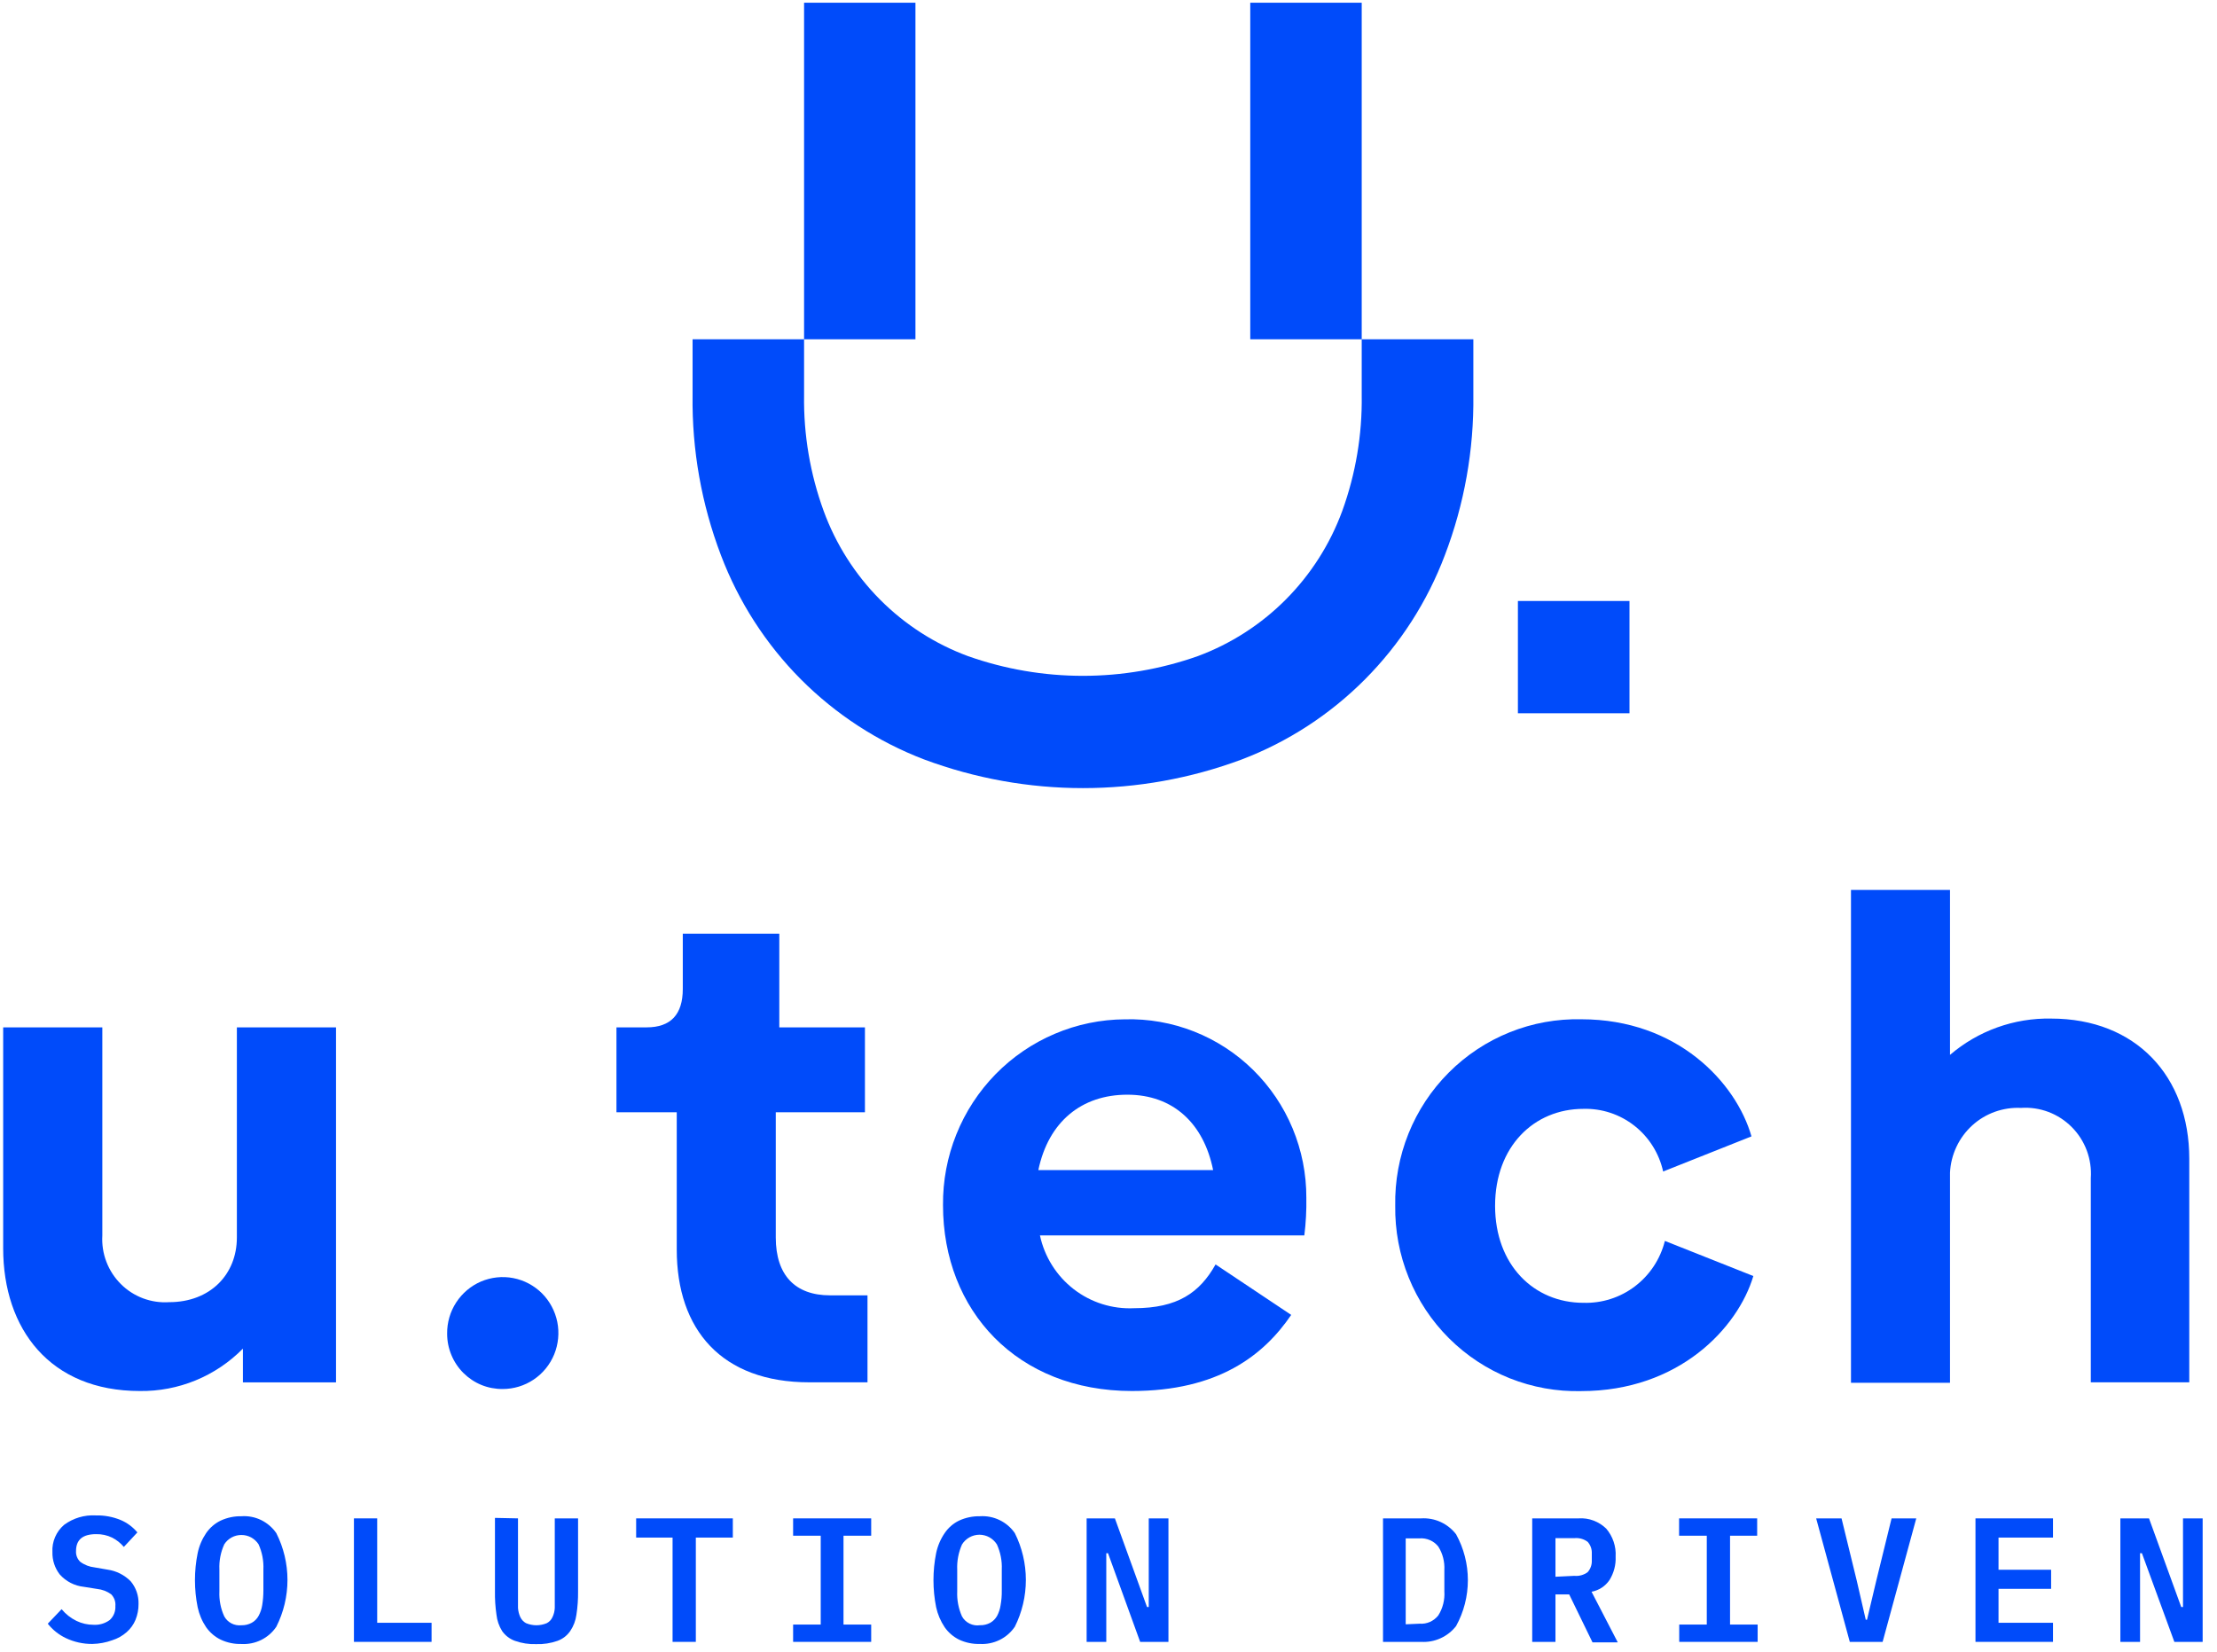
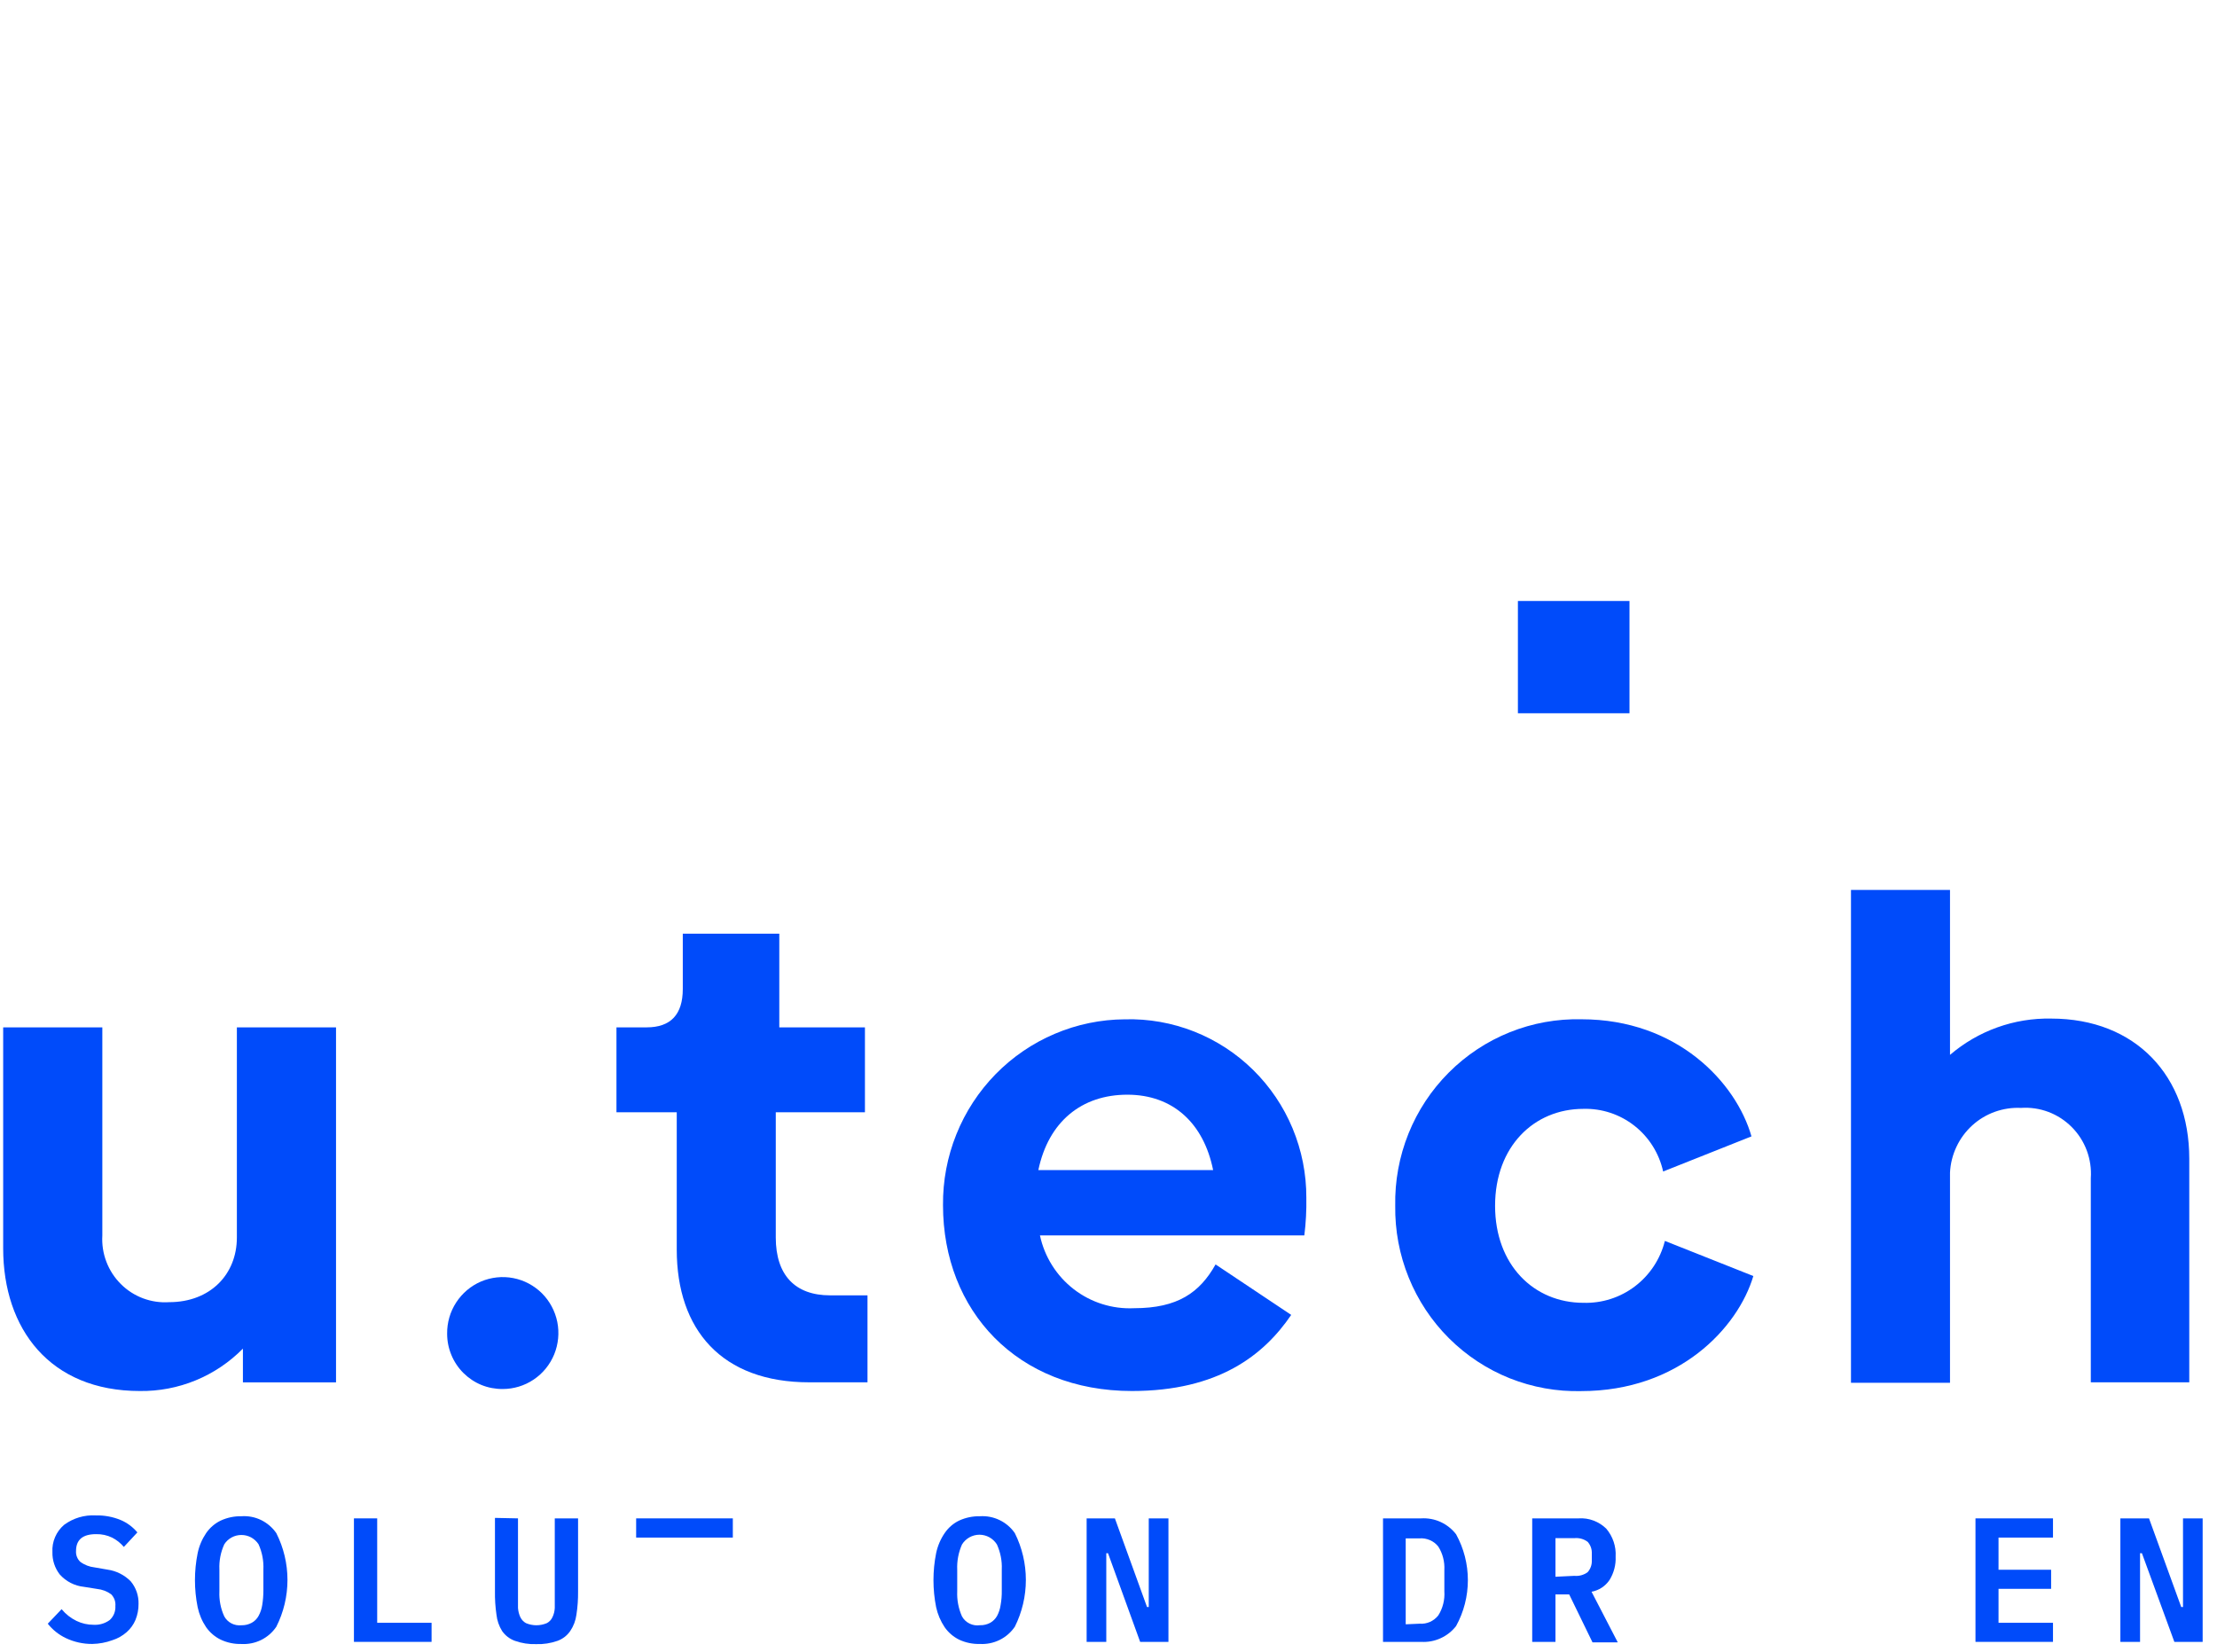
<svg xmlns="http://www.w3.org/2000/svg" width="51" height="38" viewBox="0 0 51 38" fill="none">
  <path d="M50.362 26.657V31.801H48.097V27.104C48.112 26.888 48.08 26.671 48.005 26.469C47.929 26.266 47.812 26.082 47.659 25.929C47.507 25.776 47.324 25.657 47.123 25.581C46.921 25.505 46.706 25.473 46.491 25.488C46.287 25.478 46.082 25.509 45.889 25.578C45.697 25.647 45.519 25.754 45.368 25.892C45.216 26.031 45.093 26.198 45.006 26.384C44.918 26.57 44.868 26.772 44.858 26.977V31.812H42.58V20.473H44.858V24.268C45.506 23.713 46.334 23.416 47.184 23.433C49.131 23.433 50.362 24.758 50.362 26.657Z" fill="#004BFA" />
-   <path d="M15.932 7.805H18.497V9.095C18.484 10.001 18.637 10.902 18.947 11.753C19.227 12.519 19.669 13.215 20.242 13.792C20.816 14.369 21.507 14.814 22.269 15.095C23.979 15.699 25.843 15.699 27.553 15.095C28.314 14.813 29.006 14.368 29.58 13.791C30.154 13.214 30.597 12.519 30.878 11.753C31.186 10.902 31.338 10.001 31.325 9.095V7.805H33.893V9.095C33.908 10.352 33.685 11.601 33.237 12.774C32.833 13.844 32.208 14.816 31.403 15.626C30.598 16.436 29.632 17.065 28.568 17.471C26.209 18.351 23.616 18.351 21.257 17.471C20.193 17.064 19.227 16.435 18.421 15.626C17.616 14.816 16.991 13.844 16.585 12.774C16.138 11.6 15.916 10.352 15.932 9.095V7.805ZM18.497 7.805V0.062H21.059V7.805H18.497ZM28.761 0.062H31.325V7.805H28.761V0.062Z" fill="#004BFA" />
  <path d="M34.918 13.826H37.485V16.409H34.918V13.826Z" fill="#004BFA" />
  <path d="M7.73 23.636V31.802H5.588V31.026C5.278 31.34 4.908 31.589 4.501 31.756C4.093 31.924 3.656 32.007 3.216 32.001C1.152 32.001 0.073 30.576 0.073 28.718V23.636H2.354V28.422C2.342 28.628 2.373 28.834 2.447 29.027C2.52 29.219 2.633 29.394 2.779 29.539C2.924 29.685 3.099 29.797 3.291 29.869C3.484 29.941 3.689 29.971 3.893 29.957C4.833 29.957 5.449 29.321 5.449 28.47V23.636H7.73Z" fill="#004BFA" />
  <path d="M10.286 30.683C10.283 30.428 10.355 30.177 10.494 29.964C10.633 29.75 10.832 29.582 11.065 29.482C11.299 29.383 11.557 29.355 11.806 29.403C12.056 29.451 12.285 29.573 12.466 29.752C12.646 29.932 12.769 30.161 12.82 30.412C12.87 30.662 12.845 30.922 12.749 31.158C12.652 31.394 12.488 31.596 12.276 31.738C12.065 31.88 11.817 31.955 11.563 31.955C11.396 31.956 11.23 31.925 11.075 31.862C10.921 31.799 10.78 31.705 10.661 31.587C10.542 31.469 10.448 31.328 10.384 31.173C10.319 31.018 10.286 30.852 10.286 30.683Z" fill="#004BFA" />
  <path d="M15.568 28.747V25.588H14.181V23.635H14.875C15.429 23.635 15.707 23.339 15.707 22.752V21.48H17.927V23.635H19.897V25.588H17.846V28.469C17.846 29.337 18.293 29.8 19.094 29.8H19.956V31.801H18.617C16.602 31.801 15.568 30.592 15.568 28.747Z" fill="#004BFA" />
  <path d="M26.089 30.096C27.09 30.096 27.599 29.738 27.963 29.089L29.703 30.25C29.071 31.179 28.024 32.001 26.038 32.001C23.404 32.001 21.693 30.158 21.693 27.724C21.688 27.166 21.792 26.613 22 26.097C22.207 25.58 22.514 25.11 22.903 24.712C23.292 24.315 23.755 23.999 24.265 23.783C24.775 23.566 25.323 23.453 25.877 23.45C26.421 23.435 26.963 23.531 27.47 23.731C27.976 23.931 28.438 24.231 28.827 24.614C29.216 24.997 29.525 25.454 29.735 25.959C29.945 26.464 30.053 27.007 30.051 27.554C30.056 27.844 30.041 28.134 30.005 28.421H23.923C24.028 28.913 24.304 29.352 24.701 29.659C25.097 29.965 25.589 30.12 26.089 30.096ZM27.907 26.919C27.69 25.841 26.983 25.184 25.933 25.184C24.884 25.184 24.119 25.803 23.886 26.919H27.907Z" fill="#004BFA" />
  <path d="M32.096 27.74C32.085 27.172 32.189 26.607 32.4 26.081C32.612 25.554 32.927 25.076 33.328 24.675C33.728 24.274 34.204 23.959 34.729 23.748C35.254 23.537 35.815 23.436 36.38 23.449C38.583 23.449 39.937 24.904 40.291 26.143L38.259 26.951C38.167 26.534 37.934 26.162 37.599 25.899C37.265 25.636 36.849 25.498 36.425 25.51C35.287 25.51 34.393 26.377 34.393 27.74C34.393 29.102 35.287 29.972 36.425 29.972C36.852 29.985 37.271 29.851 37.611 29.592C37.952 29.333 38.195 28.965 38.299 28.548L40.334 29.356C39.978 30.549 38.623 32.003 36.374 32.003C35.812 32.017 35.253 31.916 34.73 31.708C34.208 31.499 33.732 31.186 33.333 30.788C32.933 30.39 32.618 29.914 32.406 29.391C32.193 28.867 32.088 28.305 32.096 27.74Z" fill="#004BFA" />
  <path d="M2.124 37.82C1.914 37.822 1.706 37.776 1.516 37.686C1.354 37.609 1.211 37.496 1.099 37.354L1.417 37.02C1.511 37.134 1.628 37.226 1.76 37.29C1.883 37.349 2.017 37.38 2.153 37.379C2.287 37.387 2.418 37.348 2.526 37.268C2.569 37.228 2.604 37.178 2.626 37.123C2.648 37.067 2.658 37.007 2.654 36.948C2.659 36.898 2.652 36.849 2.636 36.802C2.619 36.756 2.592 36.713 2.558 36.678C2.462 36.608 2.349 36.566 2.231 36.554L1.931 36.506C1.715 36.484 1.516 36.381 1.372 36.218C1.26 36.071 1.201 35.891 1.206 35.706C1.199 35.588 1.22 35.471 1.267 35.362C1.313 35.254 1.384 35.158 1.473 35.081C1.683 34.925 1.941 34.848 2.202 34.863C2.398 34.858 2.593 34.894 2.774 34.968C2.924 35.031 3.056 35.129 3.16 35.254L2.849 35.588C2.775 35.5 2.684 35.427 2.582 35.375C2.466 35.318 2.338 35.291 2.21 35.294C1.902 35.294 1.749 35.423 1.749 35.682C1.746 35.728 1.753 35.774 1.77 35.817C1.786 35.859 1.812 35.898 1.846 35.93C1.943 36.002 2.057 36.046 2.178 36.059L2.472 36.11C2.675 36.138 2.863 36.233 3.007 36.379C3.129 36.525 3.193 36.711 3.187 36.902C3.188 37.027 3.164 37.15 3.117 37.266C3.072 37.374 3.002 37.471 2.914 37.548C2.818 37.633 2.706 37.696 2.584 37.734C2.437 37.788 2.281 37.817 2.124 37.82Z" fill="#004BFA" />
  <path d="M5.553 37.821C5.389 37.825 5.226 37.791 5.077 37.721C4.943 37.656 4.828 37.557 4.742 37.435C4.648 37.296 4.582 37.139 4.547 36.975C4.464 36.564 4.464 36.141 4.547 35.731C4.581 35.566 4.648 35.409 4.742 35.27C4.827 35.147 4.942 35.047 5.077 34.982C5.226 34.913 5.389 34.879 5.553 34.882C5.709 34.871 5.865 34.901 6.006 34.969C6.146 35.038 6.267 35.141 6.356 35.27C6.525 35.604 6.613 35.973 6.613 36.347C6.613 36.722 6.525 37.091 6.356 37.425C6.268 37.555 6.147 37.66 6.007 37.729C5.866 37.798 5.71 37.83 5.553 37.821ZM5.553 37.39C5.636 37.392 5.718 37.373 5.791 37.333C5.857 37.297 5.911 37.243 5.947 37.177C5.99 37.099 6.019 37.014 6.032 36.926C6.05 36.816 6.059 36.704 6.059 36.593V36.108C6.068 35.907 6.03 35.708 5.947 35.526C5.904 35.46 5.845 35.407 5.777 35.369C5.708 35.332 5.631 35.313 5.553 35.313C5.475 35.313 5.398 35.332 5.33 35.369C5.261 35.407 5.202 35.46 5.16 35.526C5.076 35.708 5.038 35.907 5.047 36.108V36.609C5.038 36.808 5.076 37.007 5.16 37.188C5.198 37.256 5.256 37.312 5.326 37.348C5.396 37.384 5.475 37.398 5.553 37.39Z" fill="#004BFA" />
  <path d="M8.142 37.772V34.931H8.677V37.333H9.928V37.772H8.142Z" fill="#004BFA" />
  <path d="M11.916 34.931V36.706C11.916 36.811 11.916 36.905 11.916 36.991C11.921 37.065 11.939 37.137 11.97 37.204C11.998 37.262 12.043 37.31 12.099 37.341C12.175 37.373 12.257 37.39 12.339 37.39C12.422 37.39 12.504 37.373 12.58 37.341C12.637 37.311 12.682 37.263 12.709 37.204C12.741 37.138 12.759 37.065 12.762 36.991C12.762 36.905 12.762 36.811 12.762 36.706V34.931H13.298V36.609C13.3 36.789 13.288 36.969 13.26 37.148C13.242 37.282 13.194 37.41 13.118 37.522C13.047 37.626 12.945 37.705 12.827 37.748C12.669 37.804 12.502 37.83 12.334 37.824C12.168 37.83 12.001 37.804 11.844 37.748C11.725 37.705 11.622 37.626 11.55 37.522C11.479 37.408 11.435 37.28 11.421 37.148C11.395 36.969 11.383 36.789 11.386 36.609V34.92L11.916 34.931Z" fill="#004BFA" />
-   <path d="M16.007 35.373V37.772H15.472V35.373H14.634V34.931H16.858V35.373H16.007Z" fill="#004BFA" />
-   <path d="M18.245 37.772V37.374H18.88V35.33H18.245V34.931H20.041V35.33H19.404V37.374H20.041V37.772H18.245Z" fill="#004BFA" />
+   <path d="M16.007 35.373H15.472V35.373H14.634V34.931H16.858V35.373H16.007Z" fill="#004BFA" />
  <path d="M22.542 37.82C22.377 37.825 22.213 37.791 22.063 37.721C21.93 37.655 21.816 37.557 21.731 37.435C21.637 37.295 21.571 37.139 21.535 36.975C21.453 36.564 21.453 36.141 21.535 35.73C21.57 35.565 21.636 35.409 21.731 35.27C21.815 35.146 21.929 35.047 22.063 34.982C22.213 34.913 22.377 34.879 22.542 34.882C22.698 34.872 22.853 34.902 22.994 34.97C23.135 35.038 23.256 35.141 23.345 35.27C23.512 35.604 23.599 35.973 23.599 36.347C23.599 36.721 23.512 37.09 23.345 37.424C23.256 37.554 23.136 37.659 22.995 37.728C22.854 37.797 22.698 37.829 22.542 37.82ZM22.542 37.389C22.625 37.392 22.707 37.372 22.78 37.333C22.845 37.296 22.899 37.242 22.936 37.177C22.977 37.099 23.006 37.014 23.018 36.926C23.038 36.816 23.047 36.704 23.045 36.592V36.107C23.054 35.909 23.015 35.712 22.933 35.531C22.89 35.463 22.831 35.406 22.761 35.367C22.691 35.328 22.612 35.307 22.531 35.307C22.451 35.307 22.372 35.328 22.302 35.367C22.232 35.406 22.172 35.463 22.13 35.531C22.049 35.714 22.011 35.913 22.02 36.113V36.608C22.011 36.807 22.049 37.006 22.13 37.187C22.17 37.259 22.231 37.316 22.305 37.352C22.378 37.388 22.461 37.401 22.542 37.389Z" fill="#004BFA" />
  <path d="M25.489 35.733H25.449V37.772H24.997V34.931H25.647L26.386 36.97H26.426V34.931H26.879V37.772H26.228L25.489 35.733Z" fill="#004BFA" />
  <path d="M31.815 34.931H32.693C32.847 34.922 33 34.95 33.14 35.014C33.279 35.078 33.402 35.175 33.496 35.297C33.674 35.62 33.767 35.983 33.767 36.352C33.767 36.722 33.674 37.085 33.496 37.408C33.402 37.529 33.279 37.626 33.139 37.689C32.999 37.753 32.846 37.781 32.693 37.772H31.815V34.931ZM32.656 37.354C32.738 37.36 32.82 37.346 32.895 37.313C32.97 37.279 33.036 37.228 33.087 37.163C33.191 36.998 33.239 36.803 33.226 36.608V36.118C33.236 35.928 33.188 35.74 33.087 35.58C33.036 35.515 32.97 35.464 32.895 35.432C32.819 35.399 32.737 35.385 32.656 35.391H32.337V37.368L32.656 37.354Z" fill="#004BFA" />
  <path d="M35.782 37.772H35.247V34.931H36.318C36.434 34.923 36.55 34.941 36.659 34.982C36.767 35.023 36.867 35.086 36.95 35.167C37.102 35.346 37.18 35.577 37.166 35.811C37.175 36.001 37.125 36.189 37.025 36.35C36.977 36.42 36.916 36.48 36.846 36.526C36.775 36.572 36.695 36.604 36.612 36.619L37.215 37.783H36.634L36.098 36.681H35.782V37.772ZM36.216 36.253C36.326 36.264 36.436 36.233 36.524 36.167C36.589 36.093 36.623 35.996 36.618 35.897V35.741C36.623 35.642 36.589 35.546 36.524 35.472C36.436 35.405 36.326 35.375 36.216 35.386H35.782V36.274L36.216 36.253Z" fill="#004BFA" />
-   <path d="M38.629 37.772V37.374H39.263V35.33H38.626V34.931H40.422V35.33H39.798V37.374H40.433V37.772H38.629Z" fill="#004BFA" />
-   <path d="M42.553 37.772L41.779 34.931H42.363L42.714 36.369L42.92 37.263H42.949L43.161 36.369L43.514 34.931H44.082L43.308 37.772H42.553Z" fill="#004BFA" />
  <path d="M45.444 37.772V34.931H47.227V35.373H45.974V36.113H47.184V36.552H45.974V37.333H47.227V37.772H45.444Z" fill="#004BFA" />
  <path d="M49.273 35.733H49.23V37.772H48.777V34.931H49.436L50.177 36.97H50.218V34.931H50.67V37.772H50.019L49.273 35.733Z" fill="#004BFA" />
</svg>